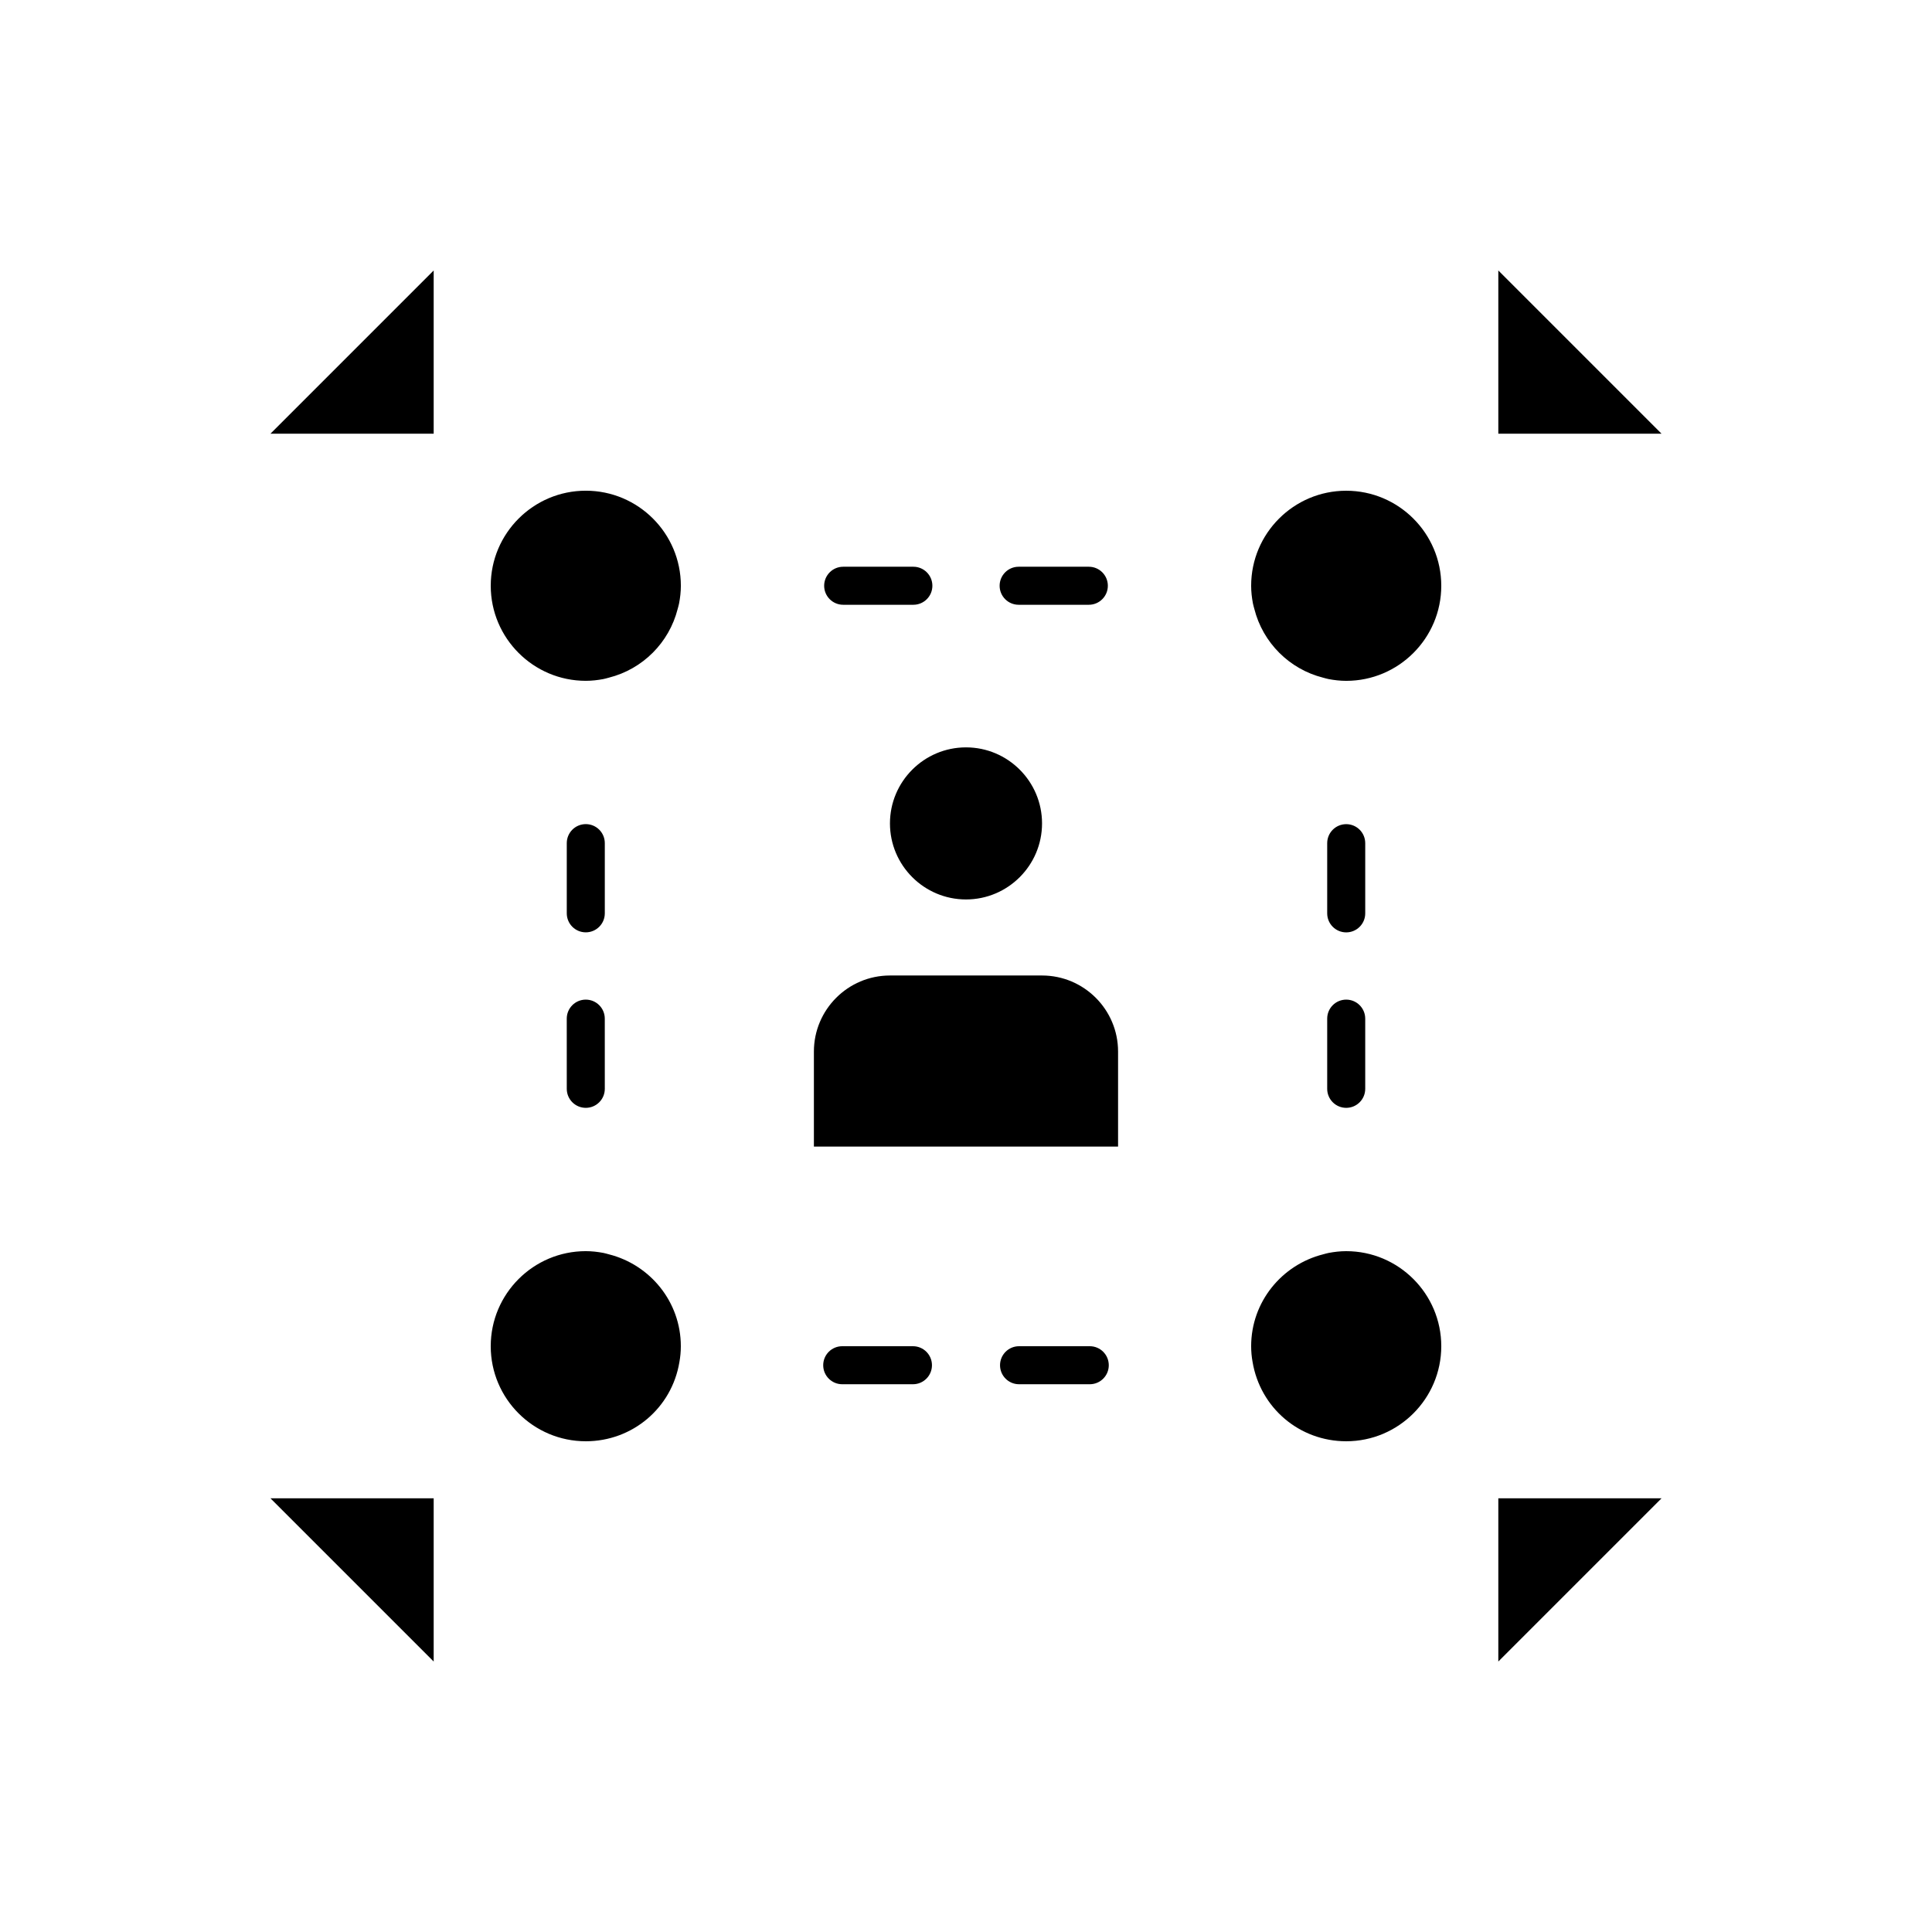
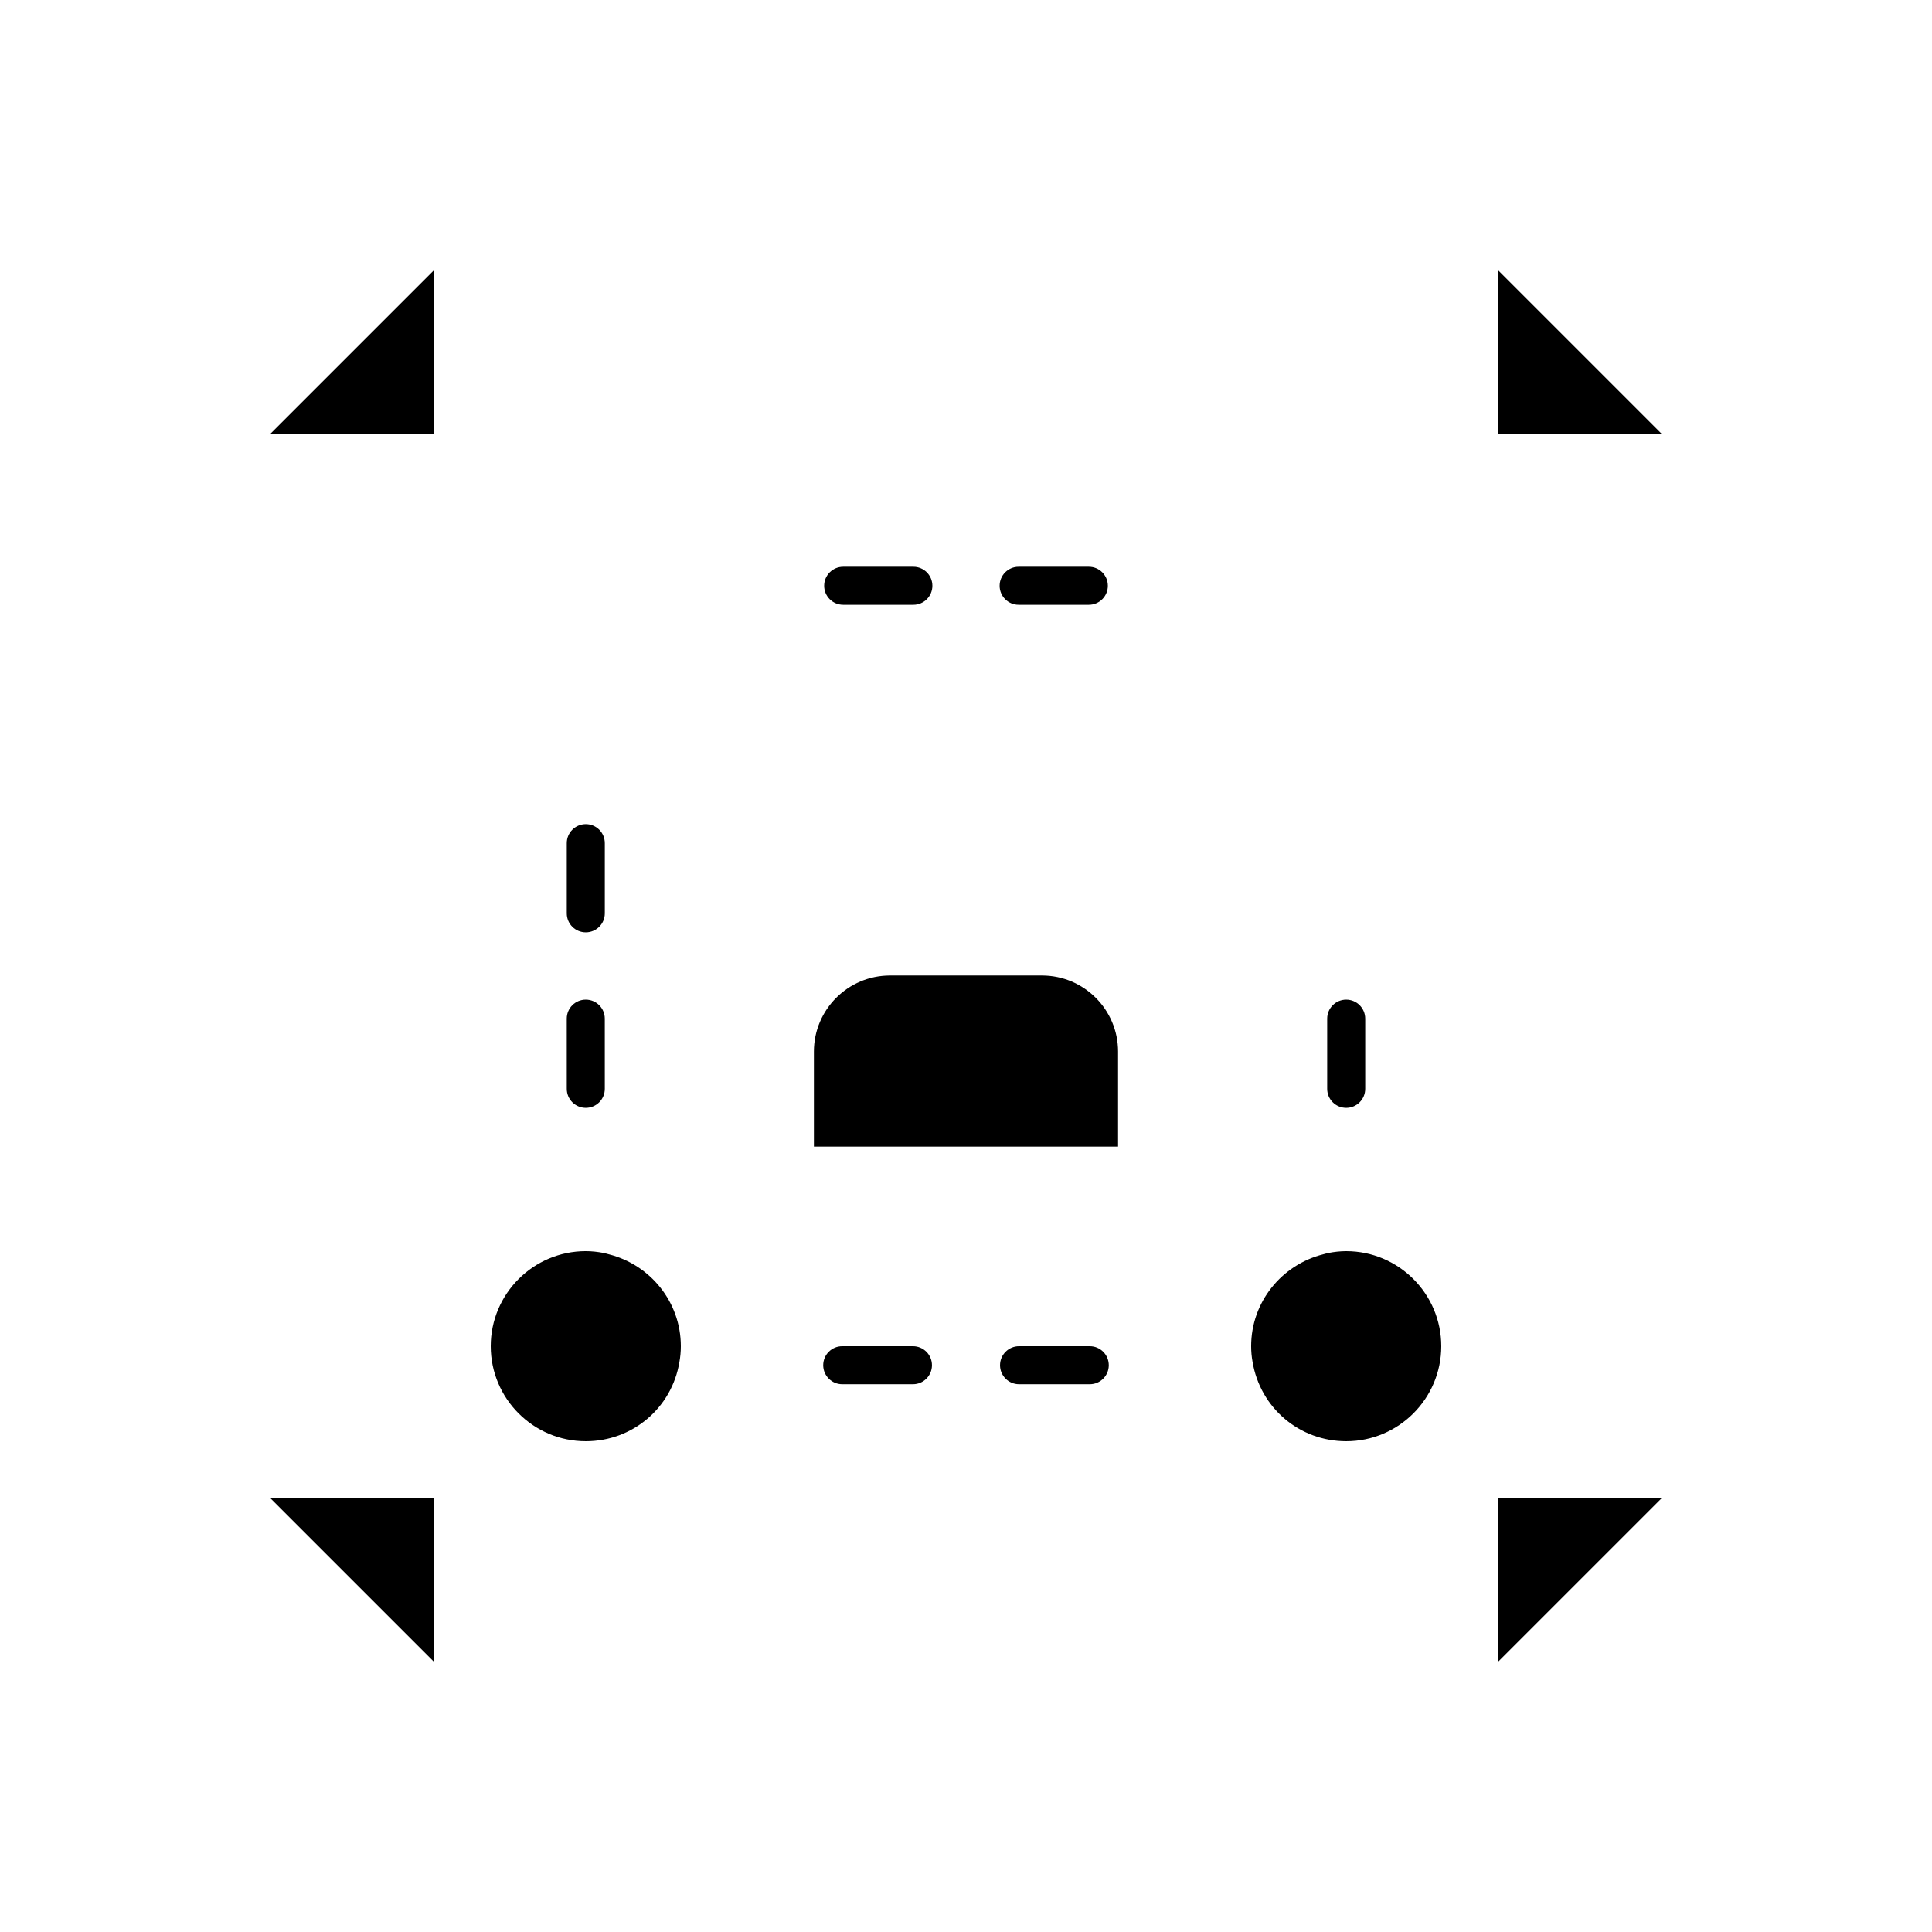
<svg xmlns="http://www.w3.org/2000/svg" fill="#000000" width="800px" height="800px" version="1.1" viewBox="144 144 512 512">
  <g>
    <path d="m500.76 525.95c-12.363 0-22.793-8.82-24.824-21.074-0.238-1.289-0.367-2.711-0.367-4.113 0-11.762 8.137-21.586 19.055-24.348 0.484-0.121 0.957-0.277 1.449-0.371 1.52-0.289 3.082-0.473 4.688-0.473 13.891 0 25.191 11.301 25.191 25.191-0.004 13.887-11.305 25.188-25.191 25.188z" />
    <path d="m541.07 584.32v-43.254h43.258z" />
    <path d="m258.93 584.32-43.258-43.254h43.258z" />
    <path d="m541.07 215.68 43.254 43.258h-43.254z" />
    <path d="m258.93 215.68v43.258h-43.258z" />
-     <path d="m505.8 367.45c0-2.781-2.254-5.039-5.039-5.039-2.781 0-5.039 2.254-5.039 5.039v18.602c0 2.781 2.254 5.039 5.039 5.039 2.781 0 5.039-2.254 5.039-5.039z" />
    <path d="m500.76 408.91c-2.781 0-5.039 2.254-5.039 5.039v18.602c0 2.781 2.254 5.039 5.039 5.039 2.781 0 5.039-2.254 5.039-5.039v-18.602c-0.004-2.785-2.258-5.039-5.039-5.039z" />
    <path d="m432.8 500.76h-18.742c-2.781 0-5.039 2.254-5.039 5.039 0 2.781 2.254 5.039 5.039 5.039h18.742c2.781 0 5.039-2.254 5.039-5.039-0.004-2.785-2.258-5.039-5.039-5.039z" />
    <path d="m385.94 500.76h-18.742c-2.781 0-5.039 2.254-5.039 5.039 0 2.781 2.254 5.039 5.039 5.039h18.742c2.781 0 5.039-2.254 5.039-5.039 0-2.785-2.258-5.039-5.039-5.039z" />
    <path d="m299.24 525.95c-13.891 0-25.191-11.301-25.191-25.191 0-13.891 11.301-25.191 25.191-25.191 1.605 0 3.164 0.184 4.688 0.473 0.492 0.094 0.965 0.25 1.449 0.371 10.914 2.762 19.051 12.59 19.051 24.352 0 1.402-0.129 2.824-0.383 4.215-2.016 12.152-12.445 20.973-24.805 20.973z" />
    <path d="m299.24 391.08c2.781 0 5.039-2.254 5.039-5.039v-18.602c0-2.781-2.254-5.039-5.039-5.039-2.781 0-5.039 2.254-5.039 5.039v18.602c0 2.785 2.254 5.039 5.039 5.039z" />
    <path d="m294.2 432.55c0 2.781 2.254 5.039 5.039 5.039 2.781 0 5.039-2.254 5.039-5.039l-0.004-18.602c0-2.781-2.254-5.039-5.039-5.039-2.781 0-5.039 2.254-5.039 5.039z" />
-     <path d="m305.38 323.58c-0.484 0.121-0.957 0.277-1.449 0.371-1.523 0.289-3.086 0.473-4.688 0.473-13.891 0-25.191-11.301-25.191-25.191s11.301-25.191 25.191-25.191 25.191 11.301 25.191 25.191c0 1.605-0.184 3.164-0.473 4.688-0.094 0.492-0.25 0.965-0.371 1.449-2.262 8.945-9.27 15.953-18.211 18.211z" />
    <path d="m413.95 304.27h18.602c2.781 0 5.039-2.254 5.039-5.039 0-2.781-2.254-5.039-5.039-5.039h-18.602c-2.781 0-5.039 2.254-5.039 5.039s2.254 5.039 5.039 5.039z" />
    <path d="m367.45 304.27h18.602c2.781 0 5.039-2.254 5.039-5.039 0-2.781-2.254-5.039-5.039-5.039h-18.602c-2.781 0-5.039 2.254-5.039 5.039s2.258 5.039 5.039 5.039z" />
-     <path d="m500.76 274.05c13.891 0 25.191 11.301 25.191 25.191s-11.301 25.191-25.191 25.191c-1.605 0-3.164-0.184-4.688-0.473-0.492-0.094-0.965-0.25-1.449-0.371-8.941-2.262-15.949-9.27-18.211-18.211-0.121-0.484-0.277-0.957-0.371-1.449-0.289-1.523-0.473-3.086-0.473-4.688 0-13.891 11.301-25.191 25.191-25.191z" />
-     <path d="m400 342.06c11.113 0 20.152 9.039 20.152 20.152 0 11.113-9.039 20.152-20.152 20.152s-20.152-9.039-20.152-20.152c0-11.109 9.039-20.152 20.152-20.152z" />
    <path d="m440.3 447.86h-80.609v-25.191c0-11.113 9.039-20.152 20.152-20.152h40.305c11.113 0 20.152 9.039 20.152 20.152z" />
  </g>
</svg>